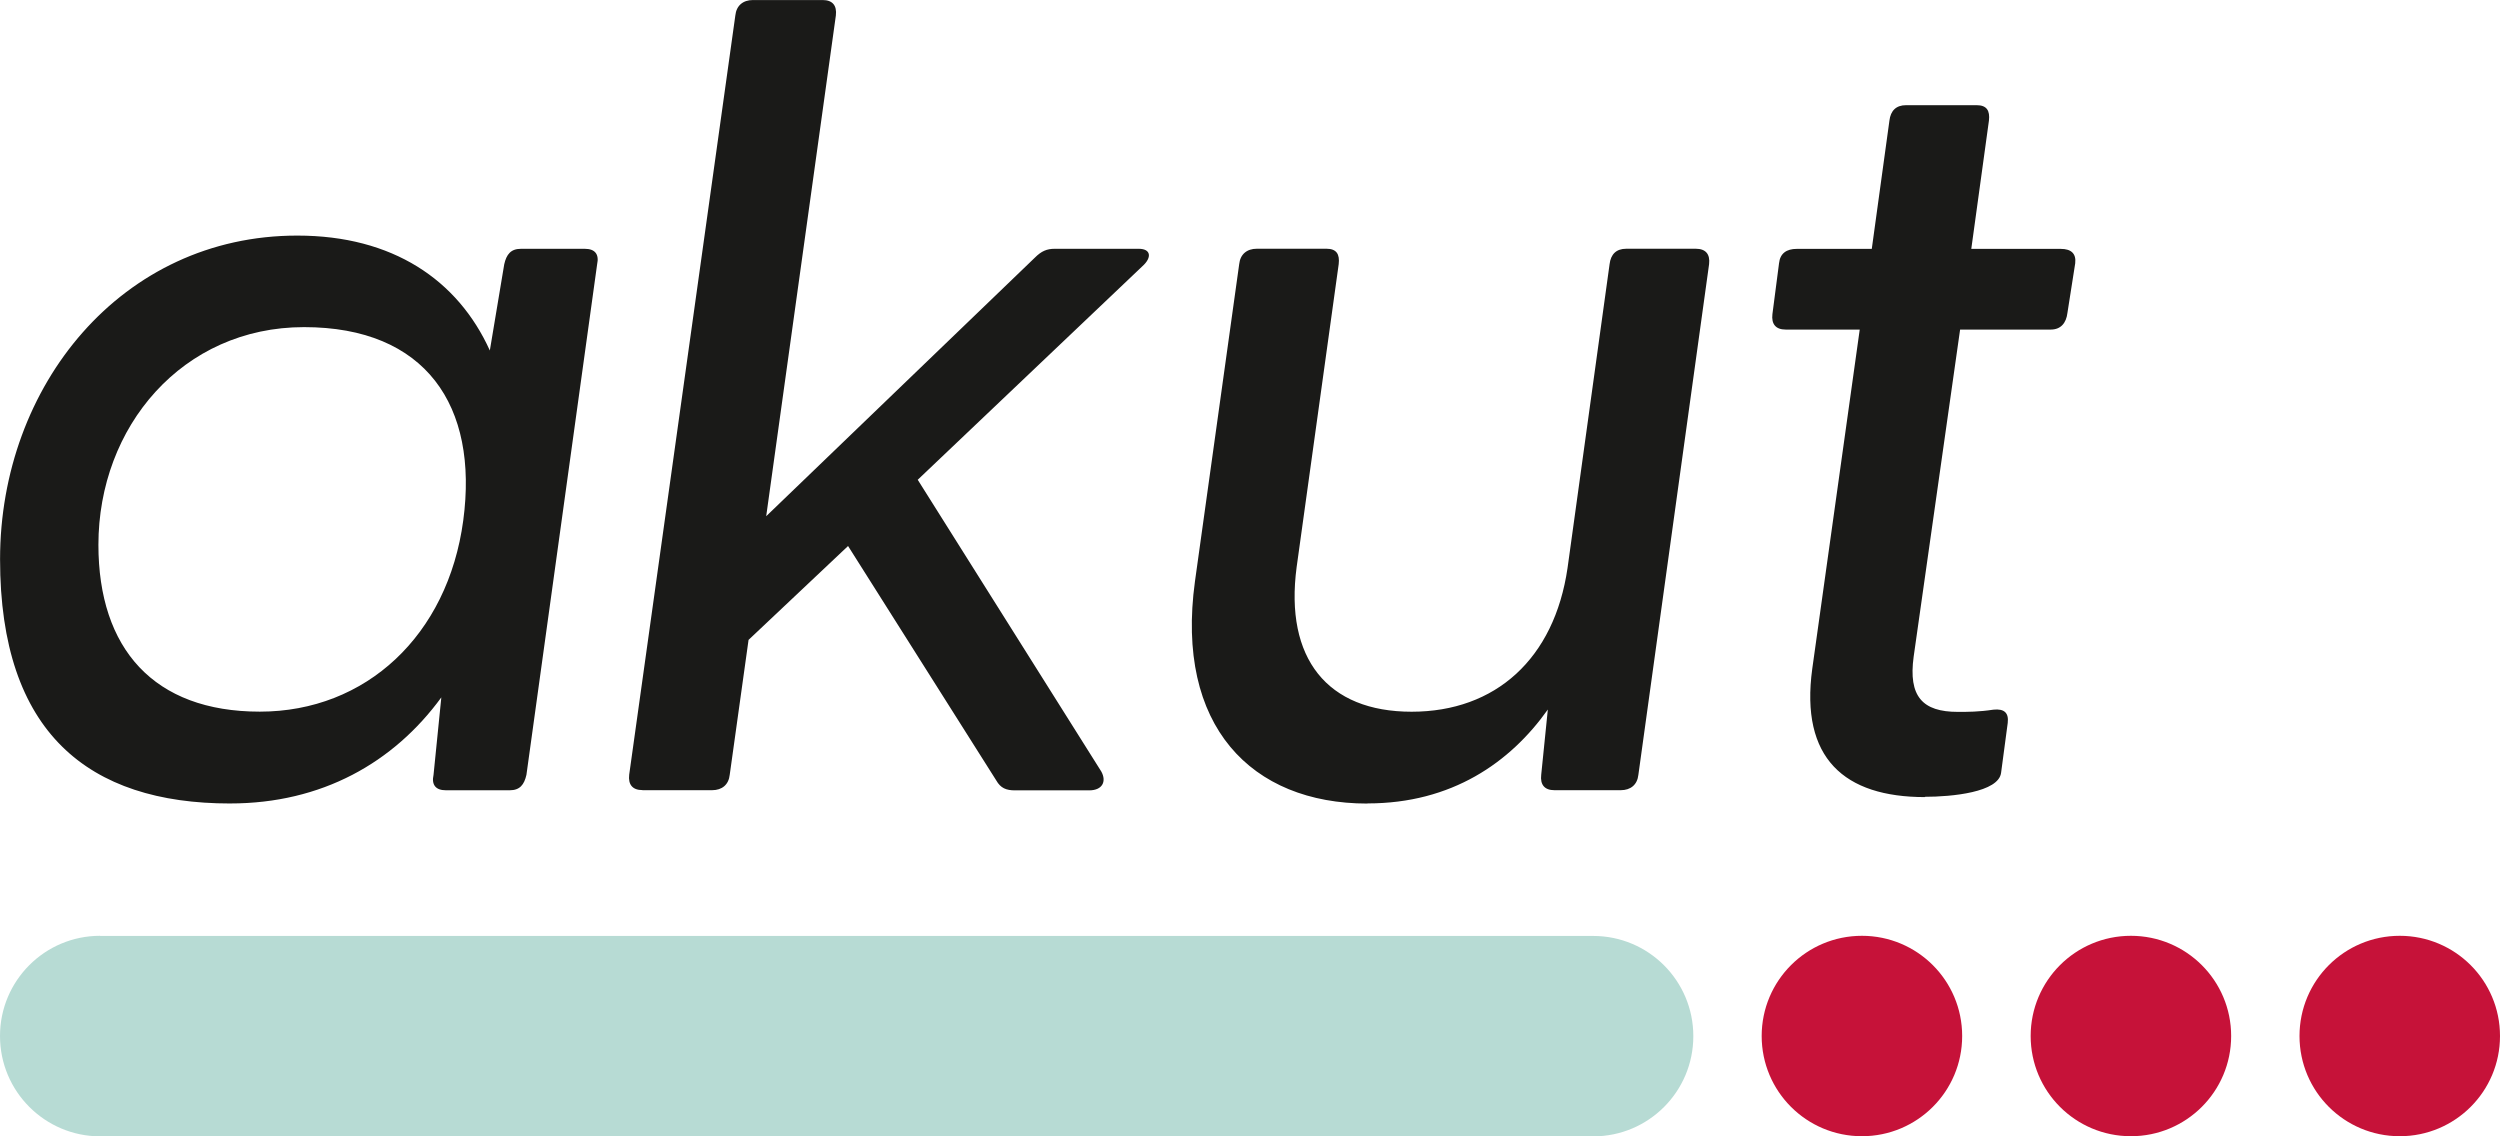
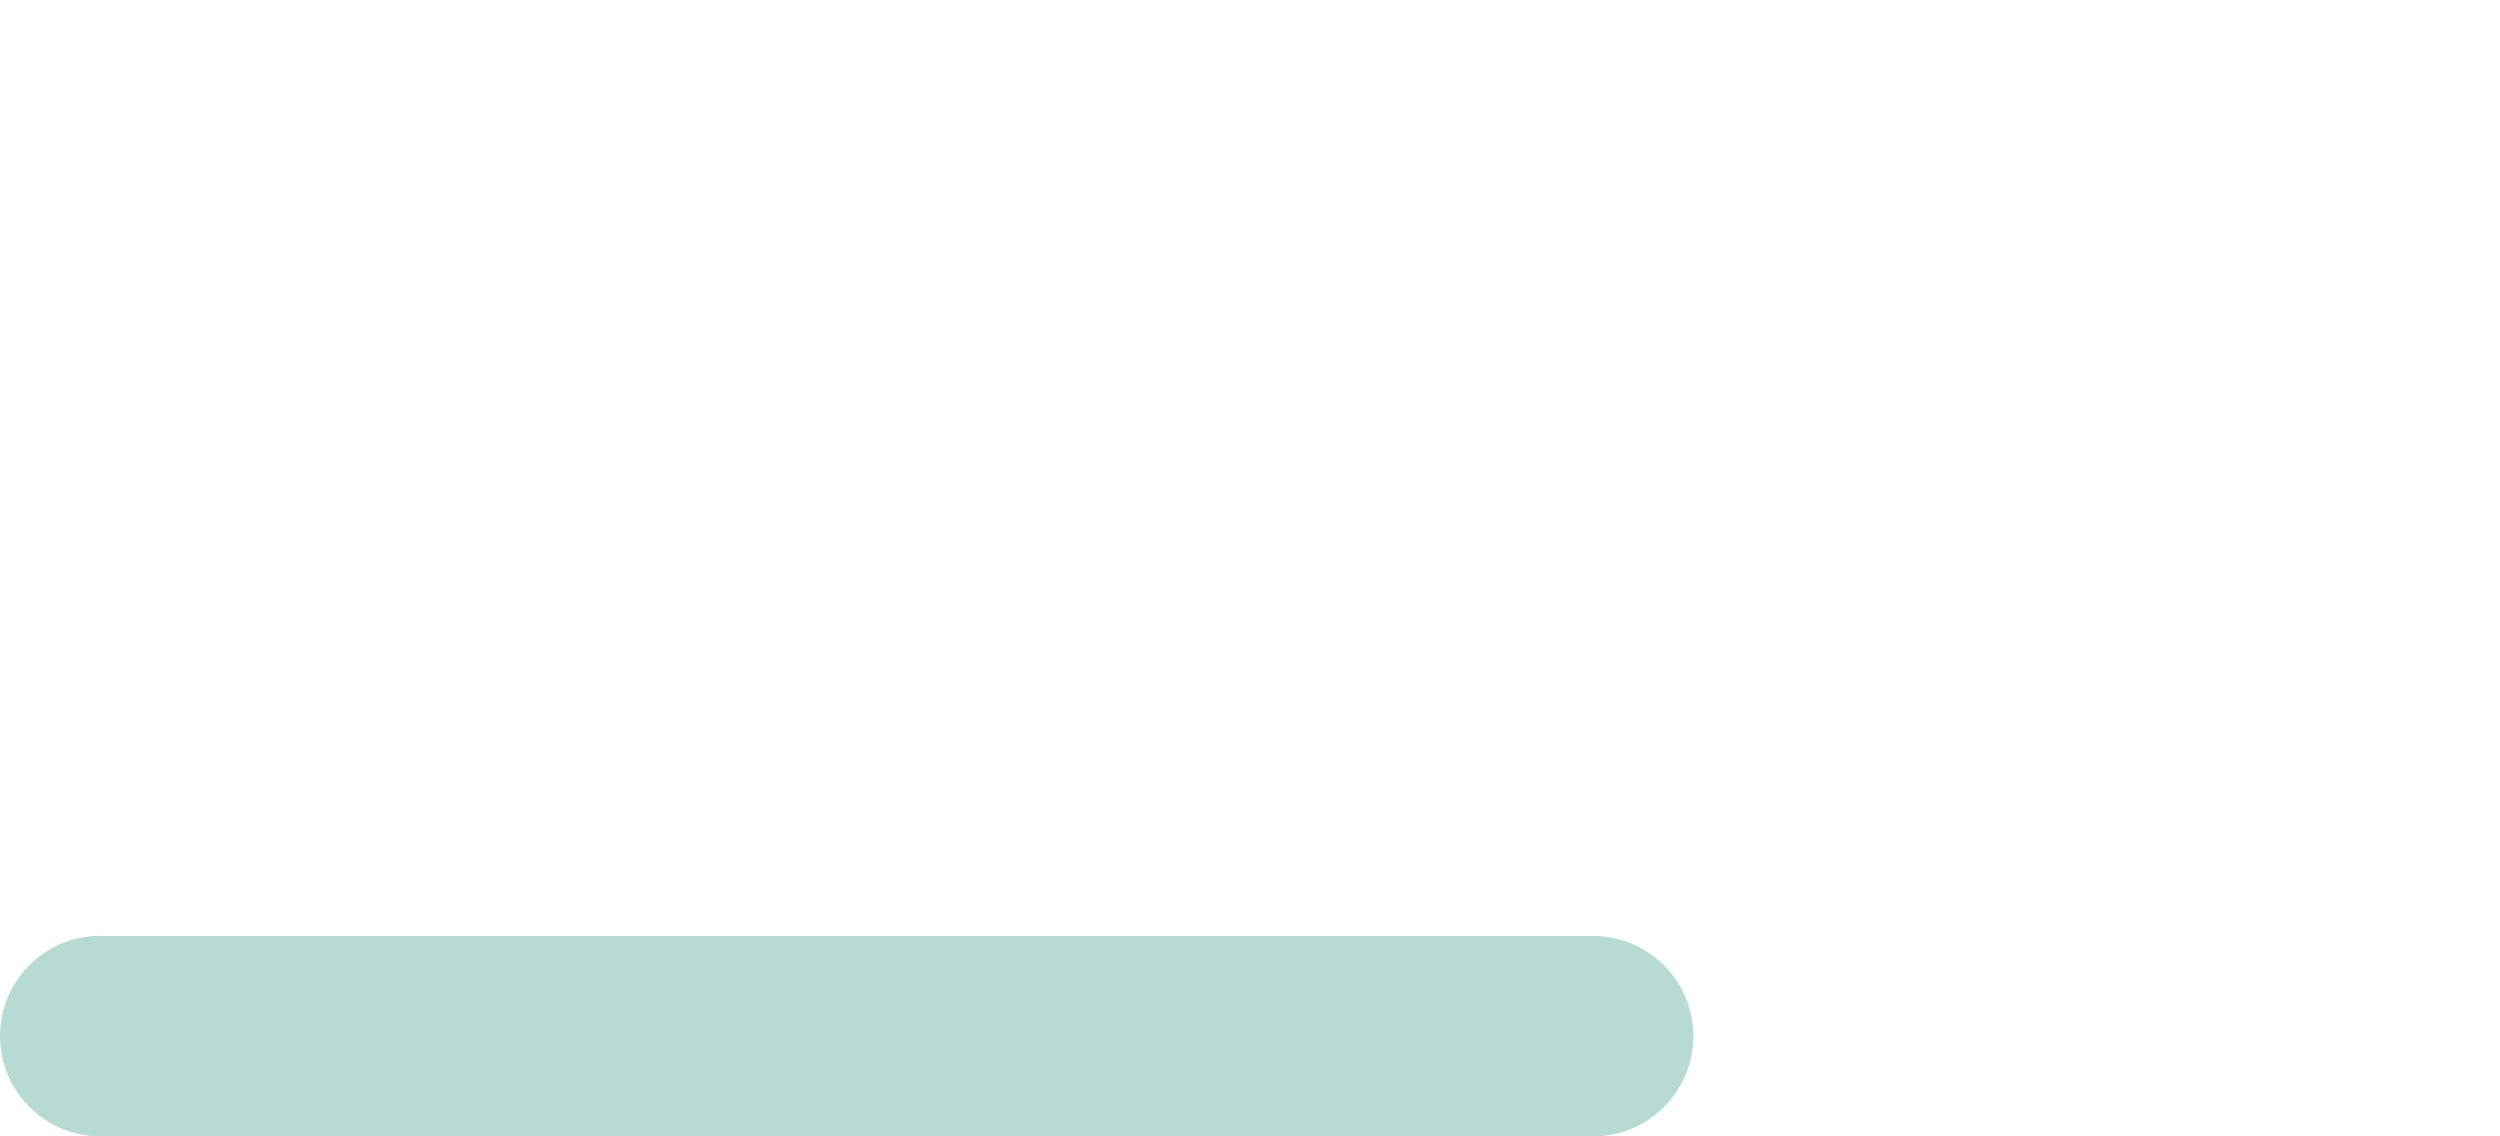
<svg xmlns="http://www.w3.org/2000/svg" height="55" viewBox="0 0 121 55" width="121">
  <g fill="none">
-     <path d="m93.162 38.565c1.288 0 3.586-.213 3.692-1.173l.32-2.404c.057-.484-.164-.697-.697-.64-.697.107-1.231.107-1.715.107-1.715 0-2.405-.747-2.141-2.674l2.248-15.83h4.39c.484 0 .747-.32.804-.804l.377-2.404c.057-.484-.213-.697-.697-.697h-4.333l.854-6.208c.057-.484-.107-.747-.59-.747h-3.422c-.484 0-.747.27-.804.747l-.854 6.208h-3.635c-.484 0-.804.213-.854.697l-.32 2.461c-.057.484.164.747.64.747h3.586l-2.298 16.42c-.59 4.331 1.551 6.208 5.457 6.208m-26.977.306c4.069 0 6.901-1.977 8.722-4.544l-.32 3.157c-.057.484.164.747.64.747h3.209c.484 0 .804-.27.854-.747l3.422-24.712c.057-.484-.164-.747-.64-.747h-3.372c-.484 0-.747.27-.804.747l-2.035 14.706c-.64 4.388-3.479 6.955-7.548 6.955s-6.154-2.567-5.563-7.005l2.035-14.657c.057-.484-.107-.747-.59-.747h-3.372c-.484 0-.804.27-.854.747l-2.141 15.354c-.96 7.005 2.732 10.753 8.345 10.753m-35.088-.647h3.372c.484 0 .804-.27.854-.747l.911-6.528 4.816-4.544 7.171 11.343c.213.377.484.484.911.484h3.586c.64 0 .854-.427.59-.91l-8.886-14.123 10.864-10.326c.484-.427.427-.853-.164-.853h-4.069c-.377 0-.64.107-.96.427l-13.005 12.516 3.372-24.236c.057-.484-.164-.747-.64-.747h-3.372c-.484 0-.804.27-.854.747l-5.137 36.745c-.057.484.164.747.64.747m-26.33-11.869c0-5.725 4.069-10.539 9.953-10.539 5.884 0 8.452 3.798 7.705 9.359-.747 5.561-4.71 9.252-9.846 9.252-5.137 0-7.812-3.051-7.812-8.079m6.374 12.523c4.439 0 7.918-1.977 10.223-5.134l-.377 3.748c-.107.484.107.747.59.747h3.102c.484 0 .697-.27.804-.747l3.422-24.712c.107-.484-.107-.747-.59-.747h-3.102c-.484 0-.697.27-.804.747l-.697 4.174c-1.551-3.421-4.71-5.561-9.313-5.561-8.509-.007-14.392 7.268-14.392 15.667s4.283 11.819 11.134 11.819" fill="#1a1a18" />
-     <path d="m94.969 50.143c0 2.681-2.17 4.85-4.852 4.85s-4.852-2.169-4.852-4.85 2.17-4.85 4.852-4.85 4.852 2.169 4.852 4.85m13.019 0c0 2.681-2.17 4.85-4.852 4.85s-4.852-2.169-4.852-4.85 2.17-4.85 4.852-4.85 4.852 2.169 4.852 4.85m13.012 0c0 2.681-2.17 4.85-4.852 4.85s-4.852-2.169-4.852-4.85 2.17-4.85 4.852-4.85 4.852 2.169 4.852 4.85" fill="#c61239" />
    <path d="m4.845 45.3h72.267c2.675 0 4.845 2.169 4.845 4.85 0 2.681-2.17 4.85-4.845 4.85h-72.267c-2.675-.007-4.845-2.176-4.845-4.857s2.17-4.85 4.845-4.85" fill="#b7dbd4" />
  </g>
</svg>